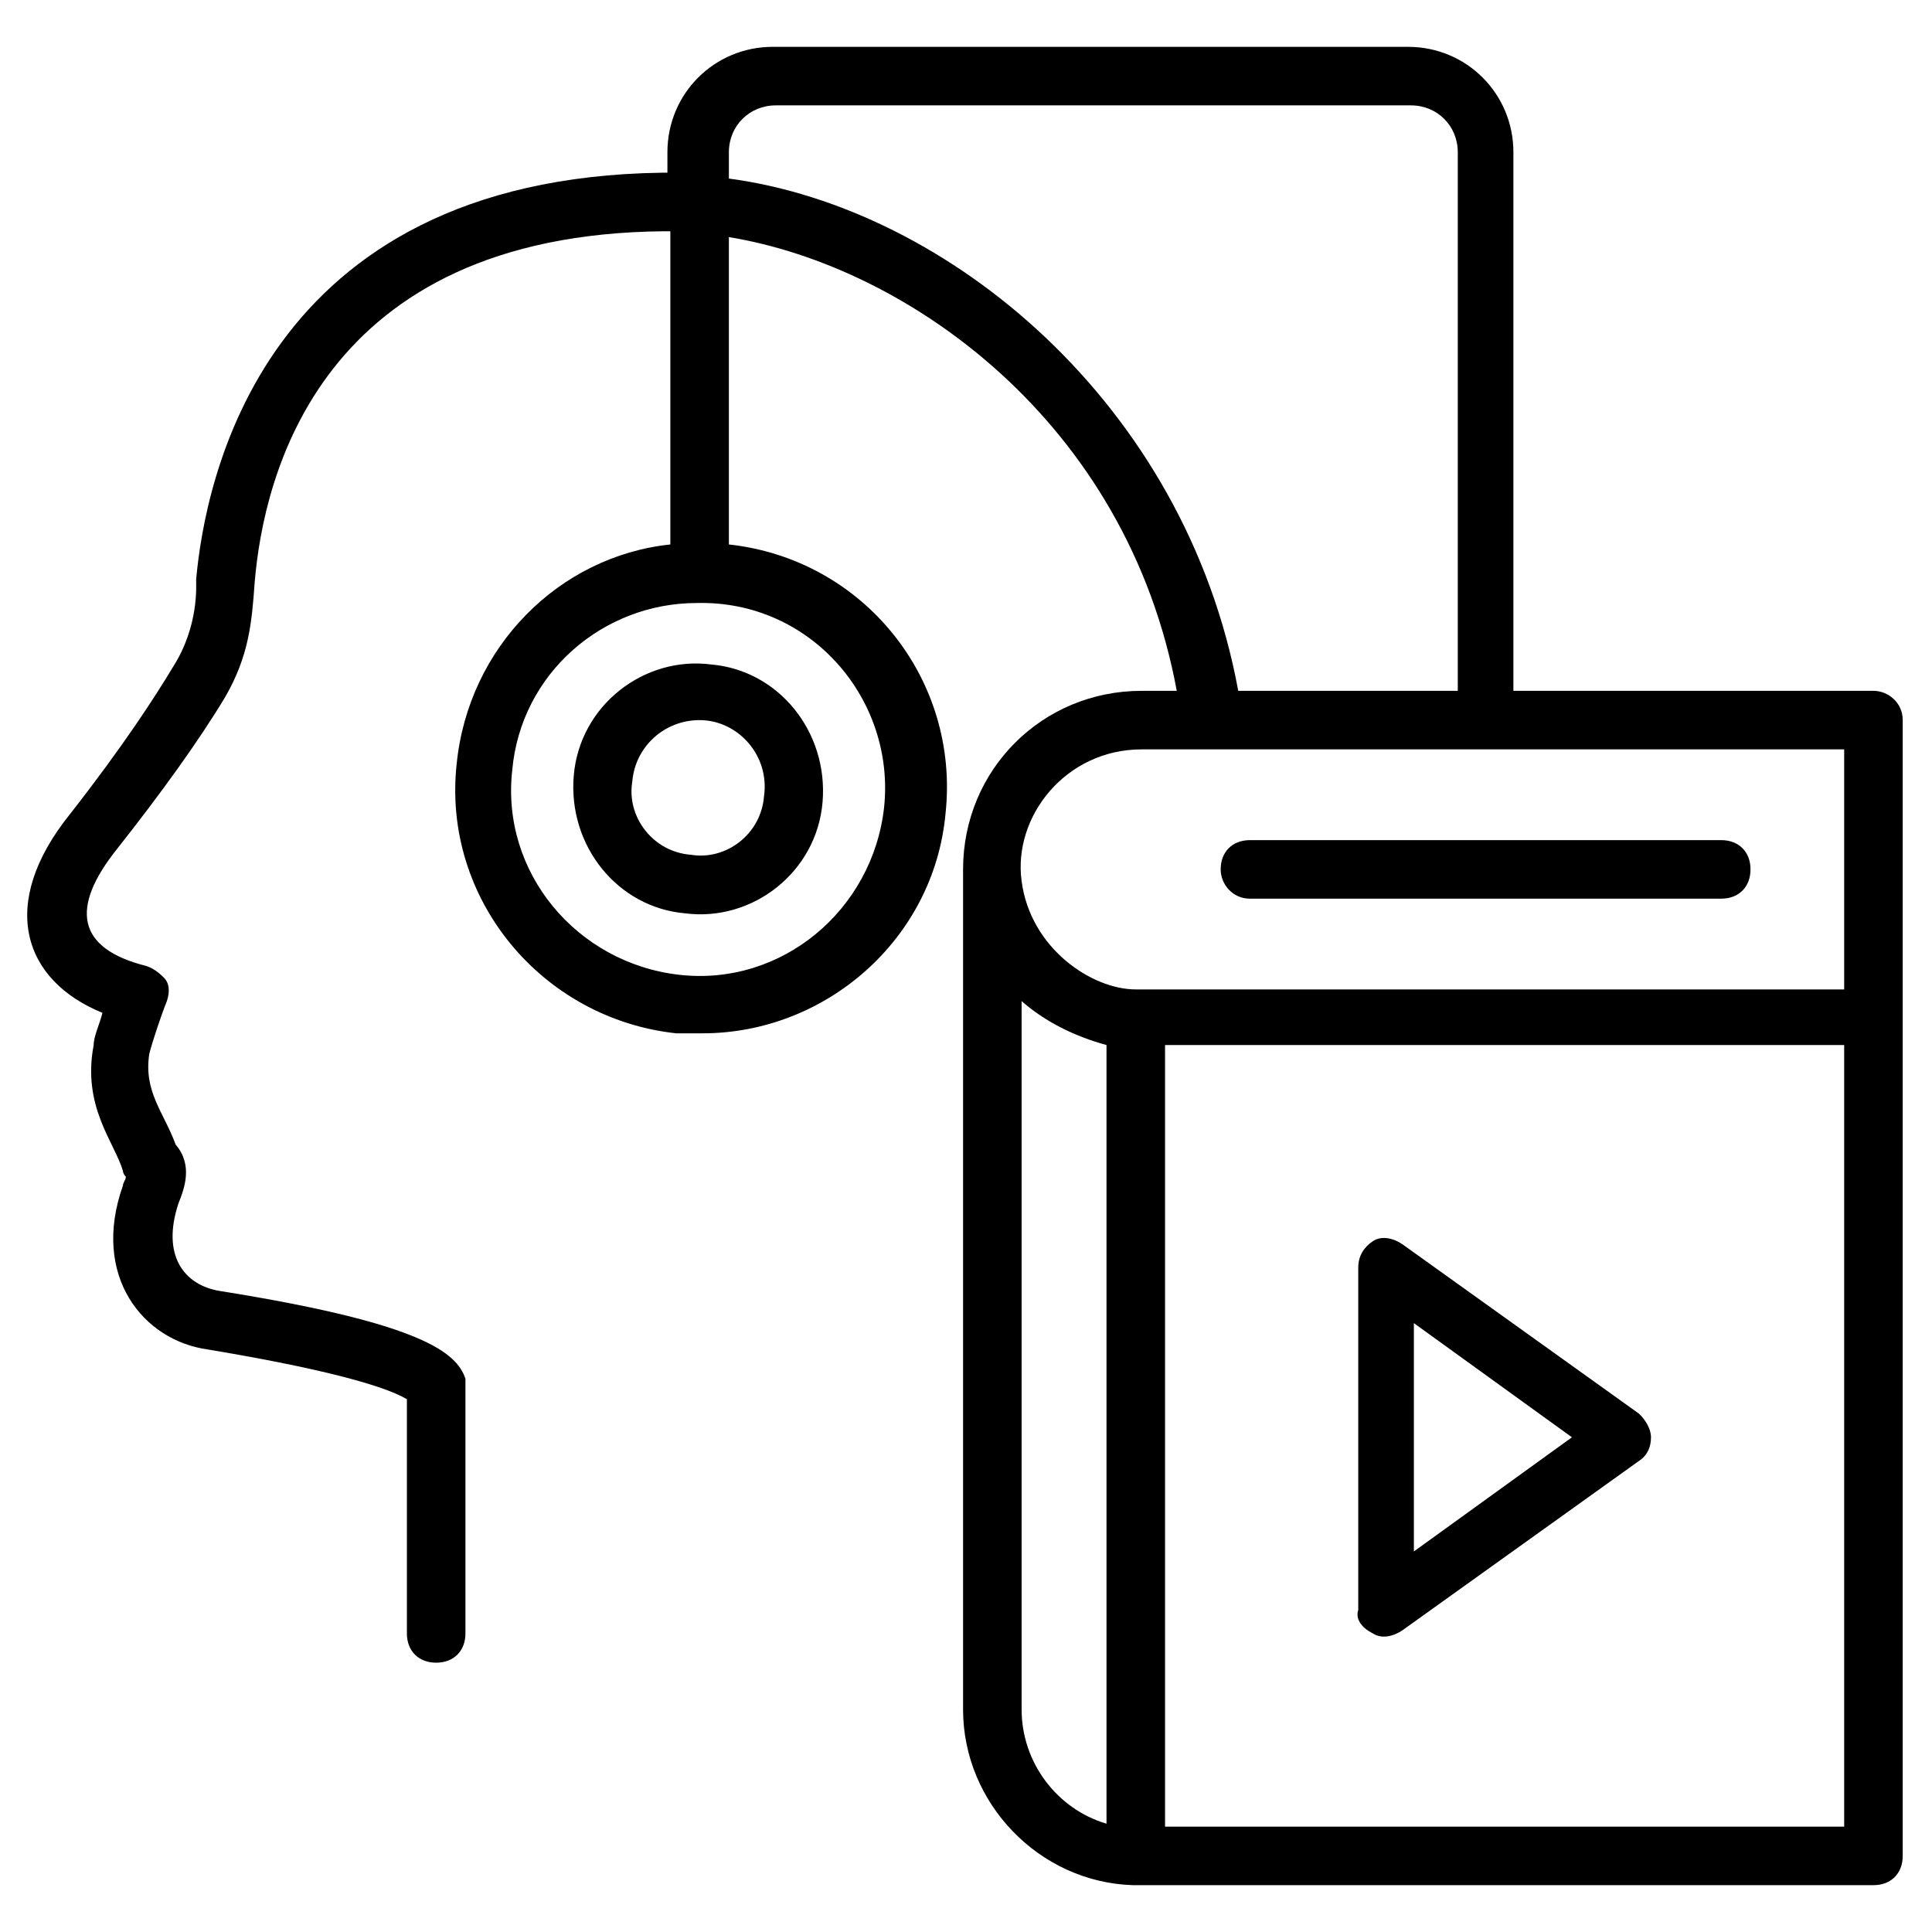
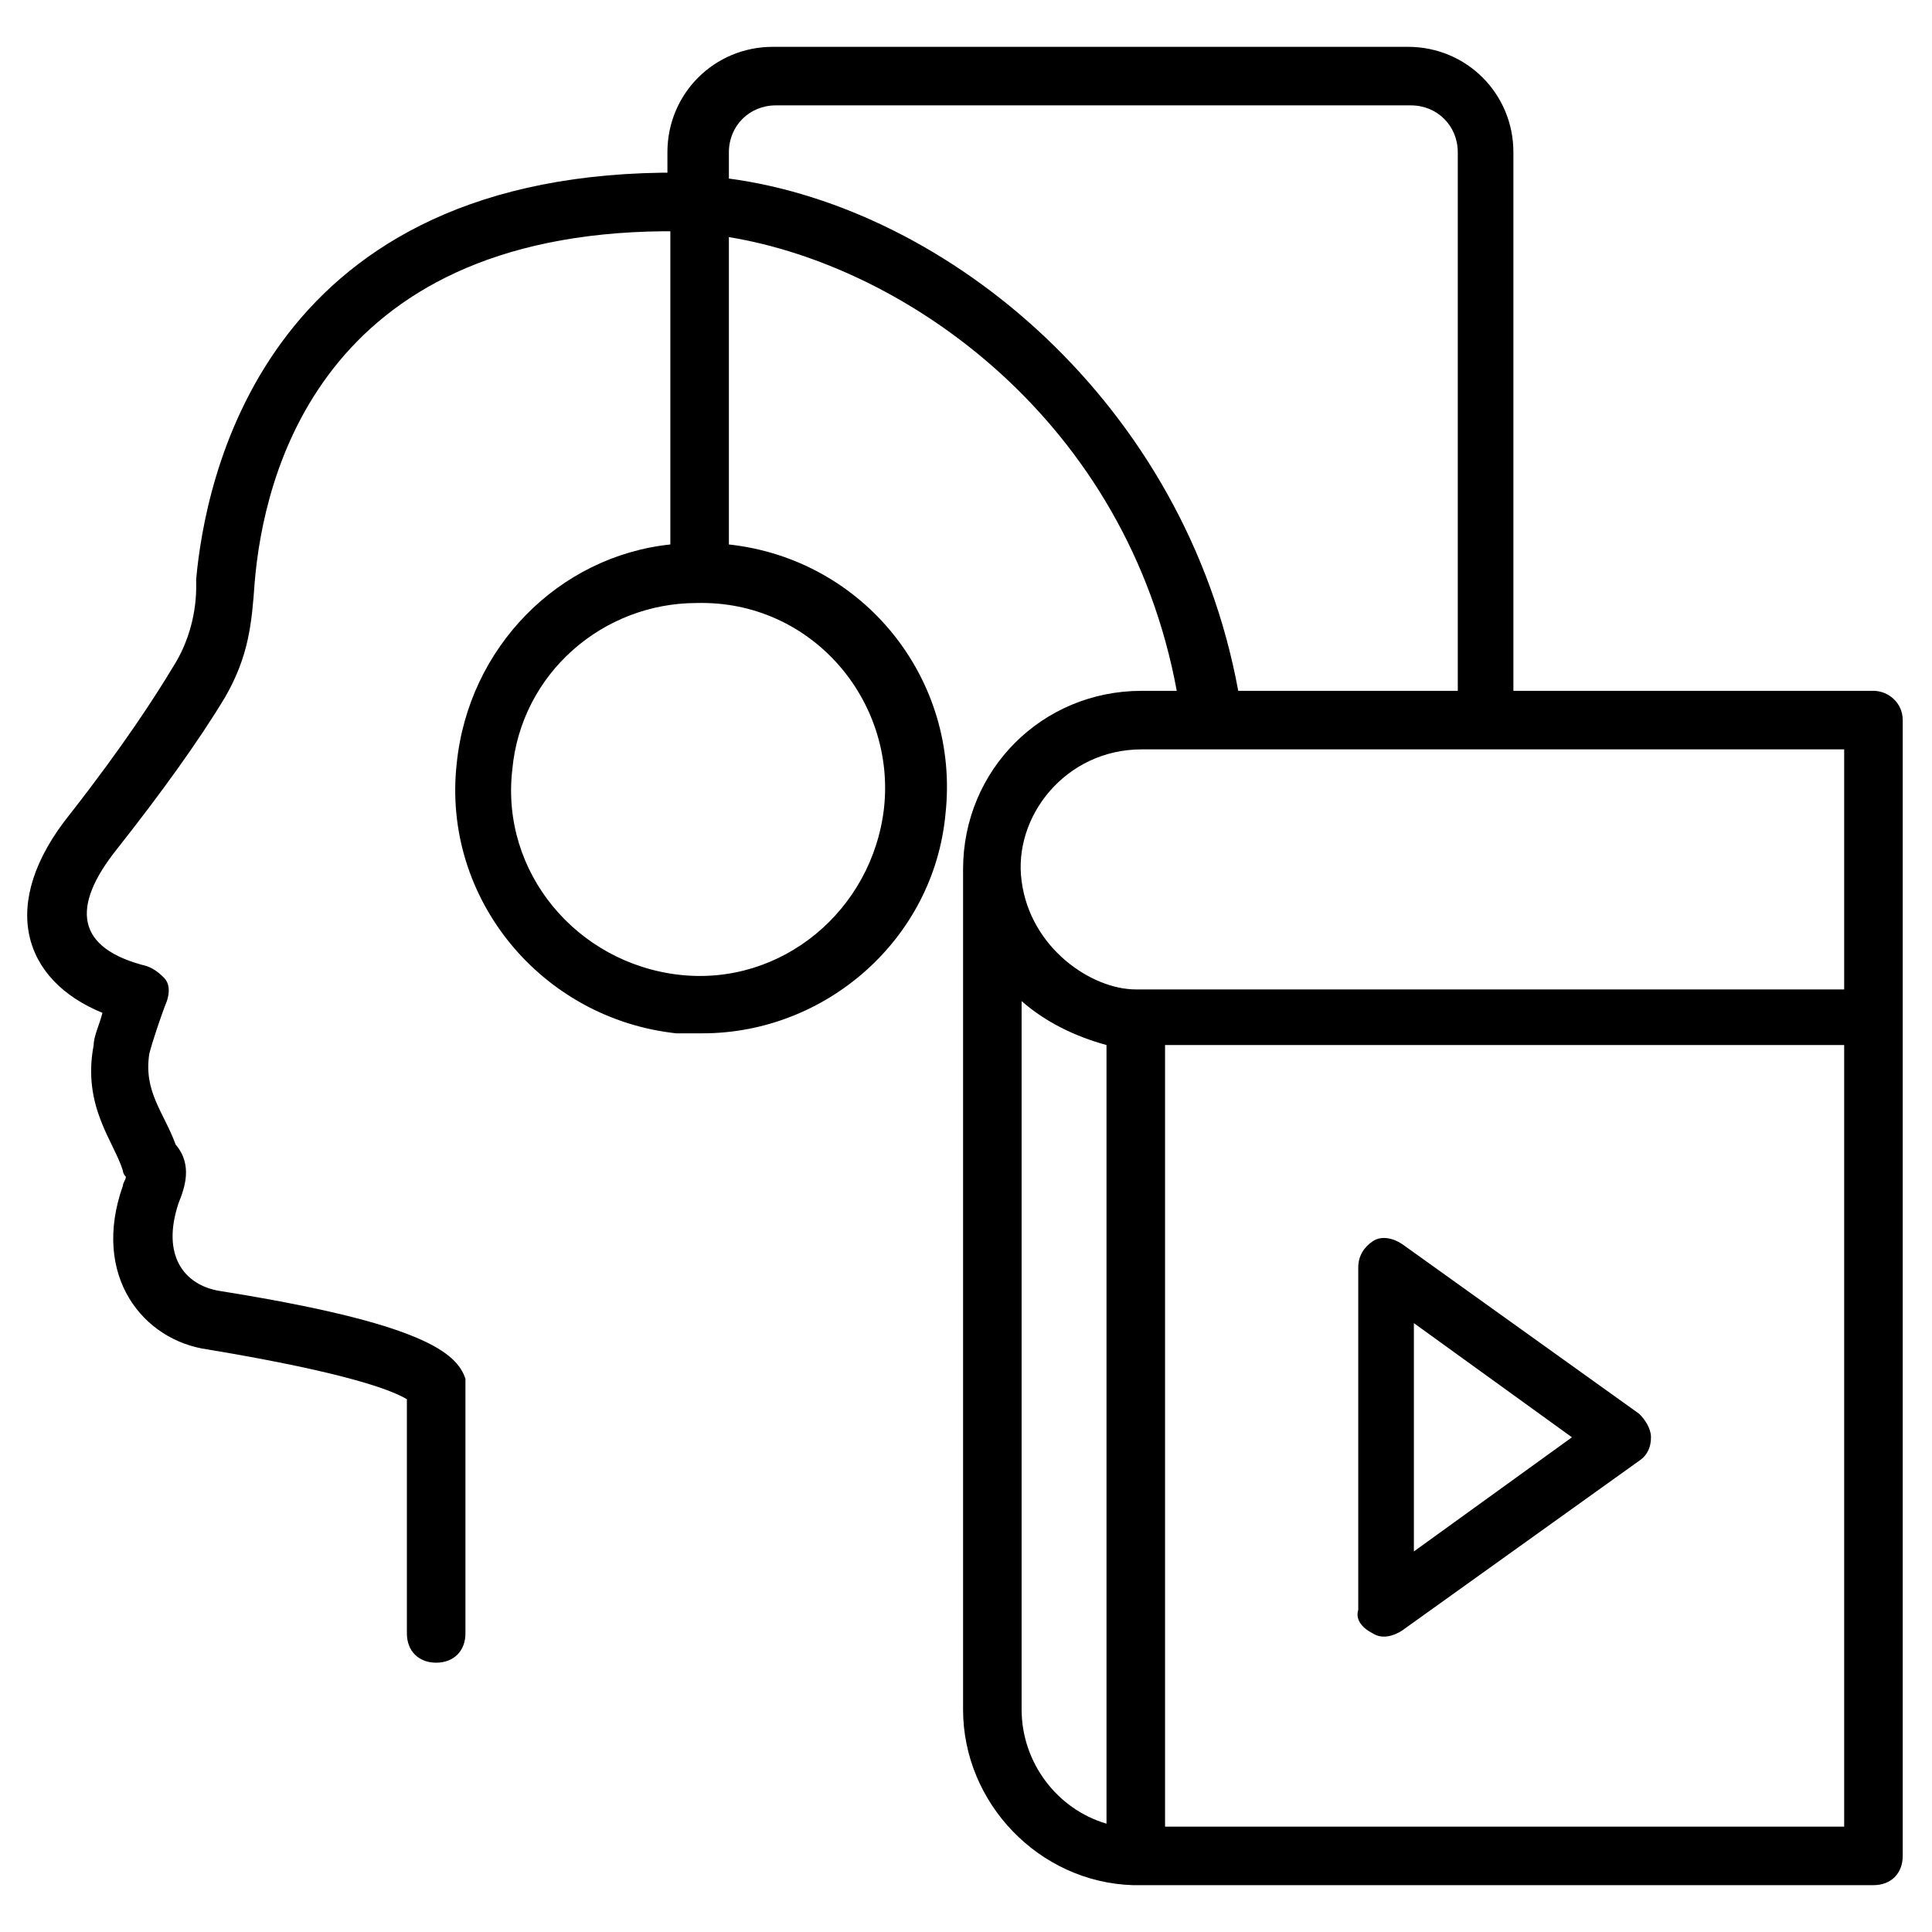
<svg xmlns="http://www.w3.org/2000/svg" id="Layer_1" height="512" viewBox="0 0 66 66" width="512">
  <g>
    <g>
-       <path d="m19.6 26.5c-.2 2.4 1.5 4.5 3.8 4.7 2.3.3 4.5-1.4 4.7-3.8s-1.5-4.5-3.8-4.7c-2.3-.3-4.5 1.4-4.7 3.8zm6.5.7c-.1 1.3-1.3 2.2-2.5 2-1.3-.1-2.2-1.3-2-2.5.1-1.2 1.1-2.1 2.3-2.1 1.3 0 2.4 1.2 2.2 2.6z" />
-     </g>
+       </g>
    <g>
      <path d="m64 23.6h-12.3v-18.4c0-2-1.6-3.6-3.6-3.6h-21.7c-2 0-3.6 1.6-3.6 3.6v.7c-.1 0-.1 0-.2 0-13.7.2-15.6 10.6-15.9 13.9 0 .2.1 1.6-.8 3-.6 1-1.7 2.7-3.5 5-2.5 3.1-1.6 5.7 1.1 6.8-.1.4-.3.8-.3 1.1-.4 2.1.7 3.3 1 4.3 0 .1.1.2.1.2 0 .1-.1.2-.1.3-1.1 3.1.7 5.3 2.9 5.6 4.8.8 6.3 1.4 6.8 1.7v8c0 .6.4 1 1 1s1-.4 1-1c0-.1 0-8.5 0-8.7-.3-.9-1.5-1.9-8.4-3-1.2-.2-2-1.2-1.4-3 .2-.5.5-1.3-.1-2-.4-1.1-1.1-1.8-.9-3.1.1-.4.4-1.3.6-1.8.1-.3.1-.6-.1-.8-.1-.1-.3-.3-.6-.4-2.4-.6-2.6-2-1-4 1.5-1.9 2.8-3.7 3.7-5.2.8-1.4.9-2.5 1-3.9.3-3.6 2.2-11.9 14-12h.2v10.7c-3.8.4-6.9 3.5-7.3 7.5-.5 4.6 2.9 8.7 7.5 9.2h.9c4.2 0 7.9-3.2 8.3-7.5.5-4.6-2.8-8.7-7.4-9.2v-10.5c6.1 1 13.6 6.3 15.3 15.5h-1.2c-3.4 0-6.1 2.7-6.1 6.1v28.7c0 3.2 2.6 5.9 5.8 6h.2 25.1c.6 0 1-.4 1-1v-28.7-10.1c0-.6-.5-1-1-1zm-33.8 4c-.4 3.5-3.5 6.1-7 5.7s-6.1-3.5-5.7-7c.3-3.3 3.1-5.7 6.3-5.7 3.9-.1 6.8 3.3 6.4 7zm-5.3-21.5v-.9c0-.9.7-1.6 1.6-1.6h21.7c.9 0 1.6.7 1.6 1.6v18.4h-7.5c-1.8-9.8-9.9-16.5-17.4-17.5zm14.1 19.5h24v8.2c-.2 0-24.1 0-24.2 0-1.5 0-3.6-1.4-3.9-3.7-.3-2.2 1.5-4.5 4.1-4.5zm-4.1 32.8v-24.2c.8.7 1.8 1.2 2.9 1.5v26.6c-1.7-.5-2.9-2.1-2.9-3.9zm28.1 4h-23.2v-26.7h23.2z" />
    </g>
    <g>
      <path d="m46.9 55.8c.3.2.7.1 1-.1l8.1-5.8c.3-.2.4-.5.4-.8s-.2-.6-.4-.8l-8.1-5.8c-.3-.2-.7-.3-1-.1s-.5.5-.5.9v11.7c-.1.3.1.6.5.8zm1.4-10.6 5.4 3.9-5.4 3.9z" />
    </g>
    <g>
-       <path d="m42.7 30.7h16.1c.6 0 1-.4 1-1s-.4-1-1-1h-16.1c-.6 0-1 .4-1 1 0 .5.4 1 1 1z" />
-     </g>
+       </g>
  </g>
</svg>